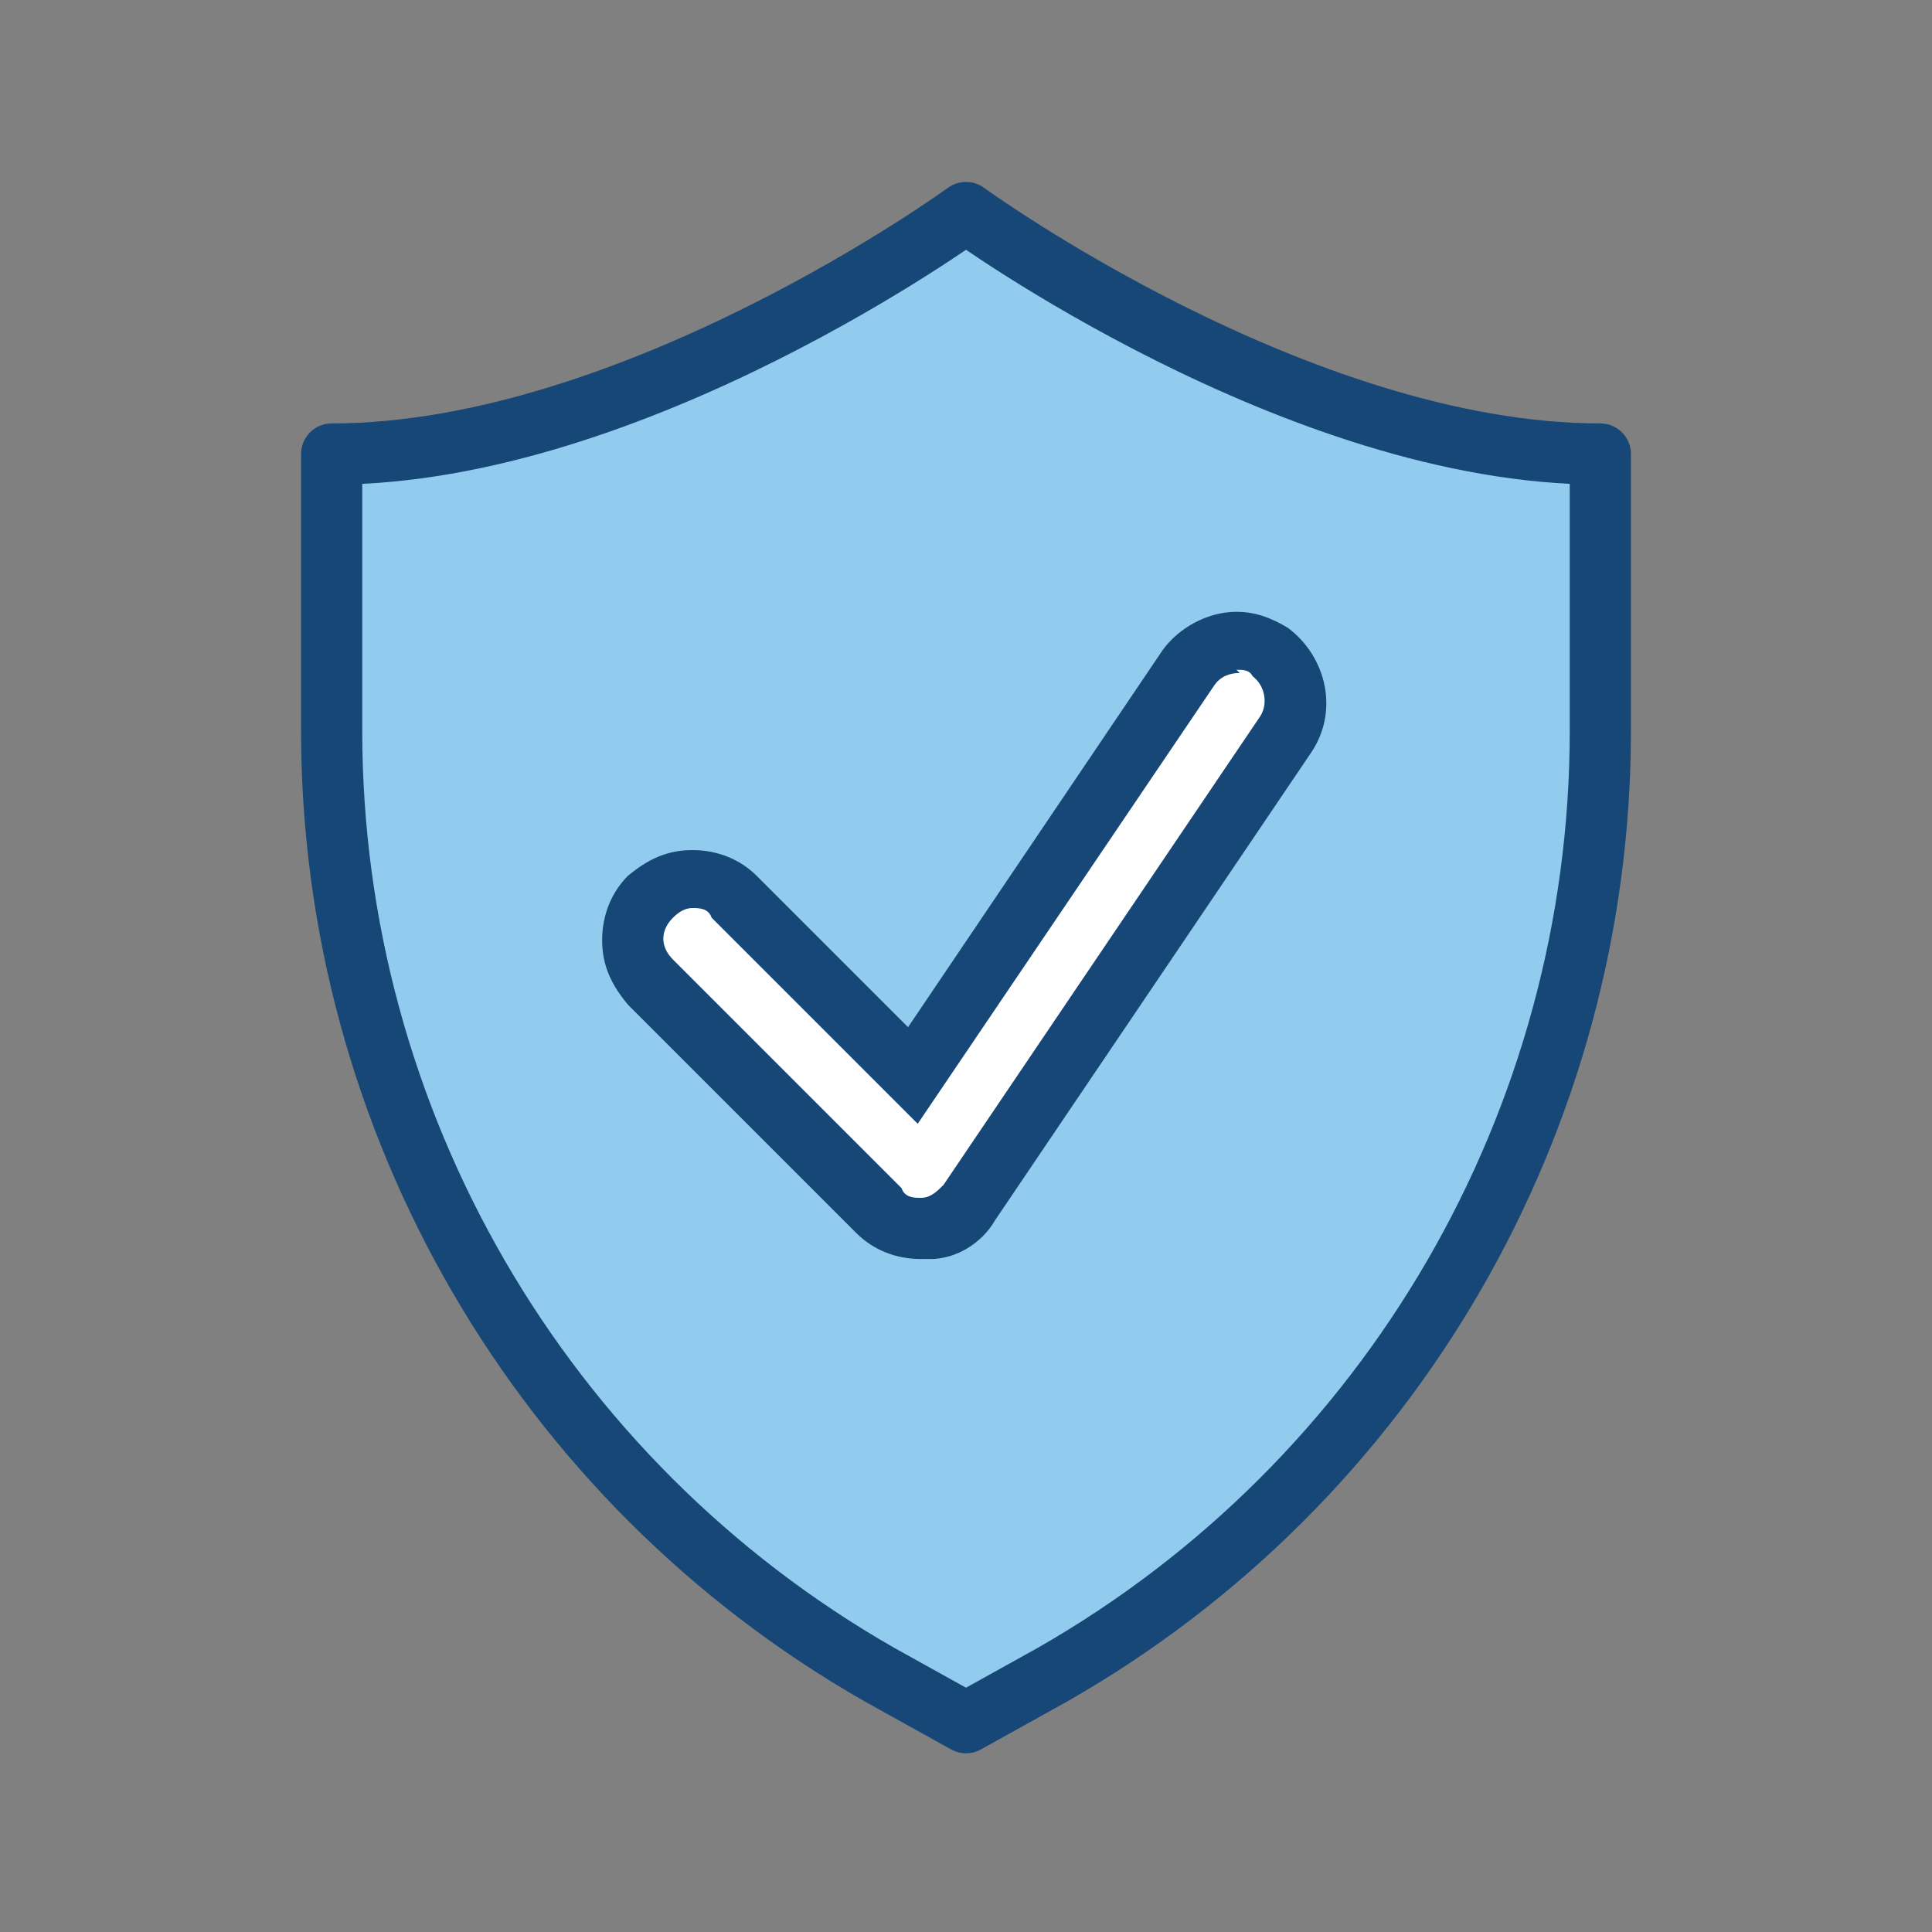
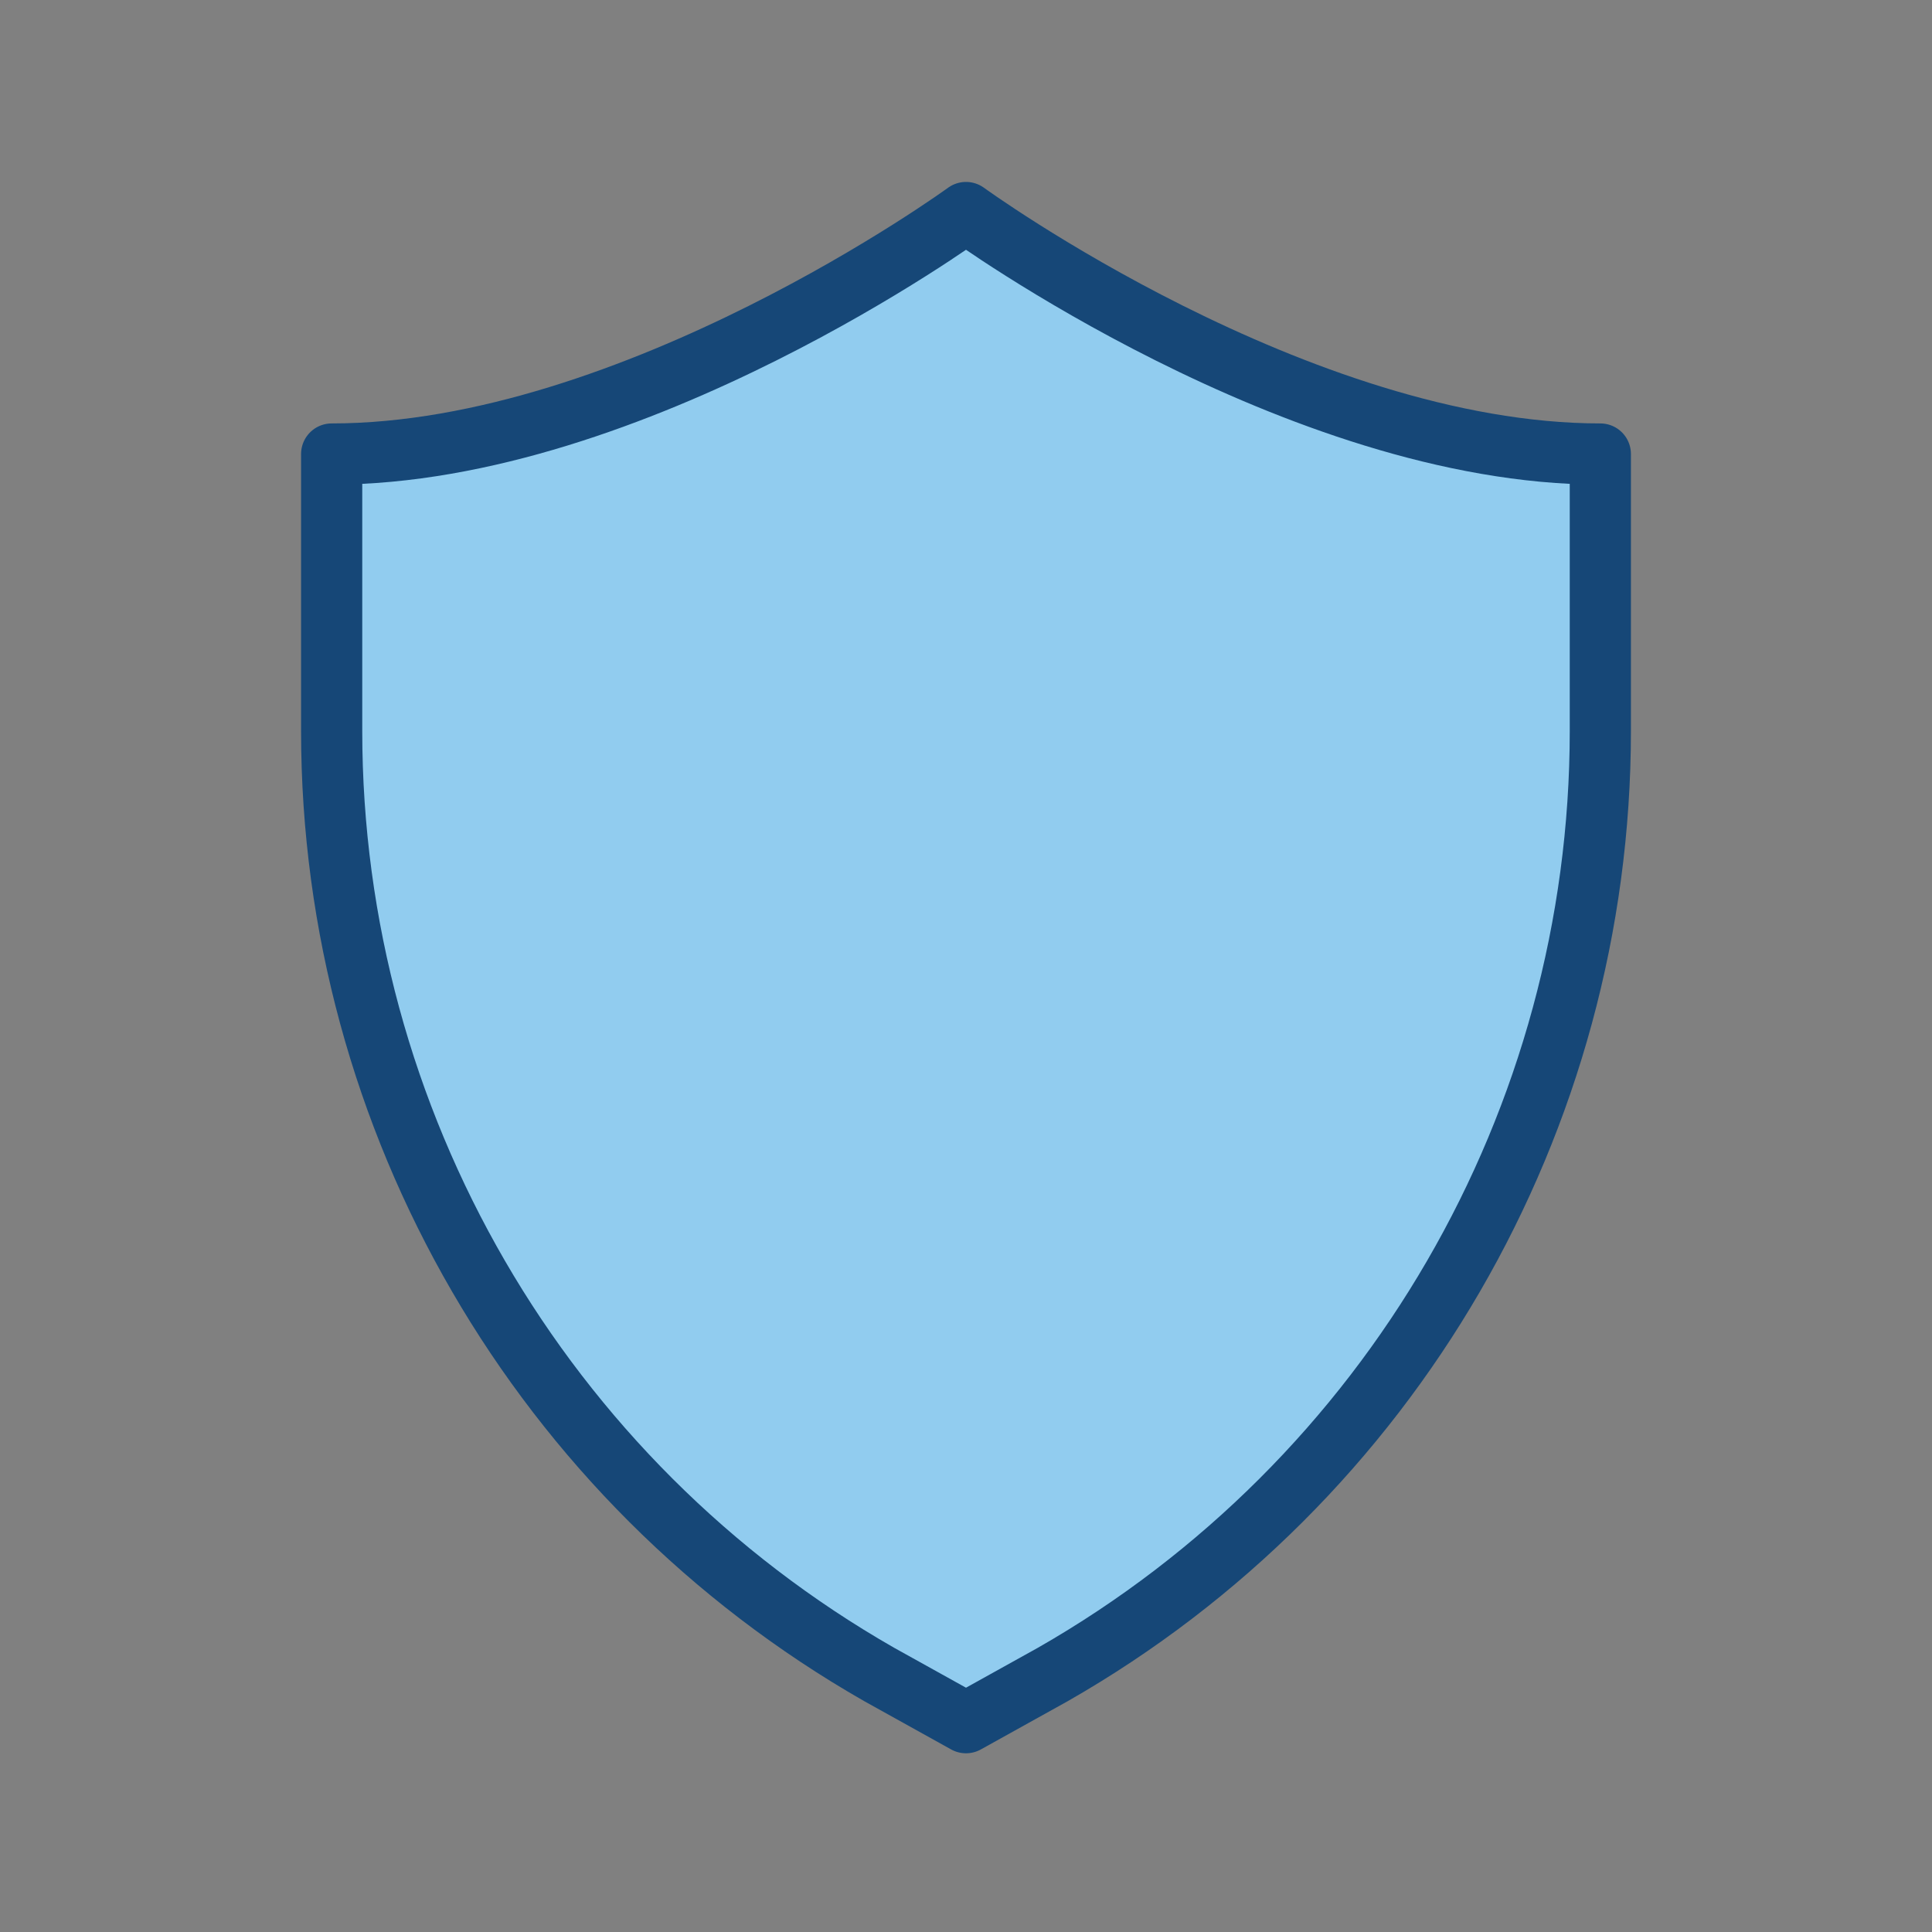
<svg xmlns="http://www.w3.org/2000/svg" id="Layer_1" data-name="Layer 1" version="1.1" viewBox="0 0 60 60">
  <rect x="0" y="0" width="60" height="60" fill="#808080" stroke="none" />
  <defs>
    <style>
      .cls-1 {
        fill: #91ccef;
        stroke: #164777;
        stroke-linecap: round;
        stroke-linejoin: round;
        stroke-width: 1.9px;
      }

      .cls-2 {
        fill: #164777;
      }

      .cls-2, .cls-3 {
        stroke-width: 0px;
      }

      .cls-3 {
        fill: #fff;
      }
    </style>
  </defs>
  <path class="cls-1" d="M10.3,22.7v-8.6c9.4,0,19.7-7.5,19.7-7.5,0,0,10.3,7.5,19.7,7.5v8.6c0,12.1-6.5,23.3-17,29.3l-2.7,1.5-2.7-1.5c-10.5-6-17-17.2-17-29.3Z" />
-   <path class="cls-3" d="M28.7,38.1c-.5,0-1-.2-1.3-.5l-7.1-7.1c-.3-.3-.5-.8-.5-1.3s.2-1,.5-1.3c.3-.3.8-.5,1.3-.5s1,.2,1.3.5l5.5,5.5,8.5-12.6c.3-.5.9-.8,1.5-.8s.7.1,1,.3c.8.6,1.1,1.7.5,2.6l-9.8,14.5c-.3.5-.8.7-1.3.8,0,0-.1,0-.2,0Z" />
-   <path class="cls-2" d="M38.4,20.8c.2,0,.4,0,.5.2.4.3.5.9.2,1.3l-9.8,14.5c-.2.2-.4.4-.7.4,0,0,0,0,0,0-.2,0-.5,0-.6-.3l-7.1-7.1c-.4-.4-.4-.9,0-1.3.2-.2.4-.3.6-.3s.5,0,.6.3l6.4,6.4,9.2-13.6c.2-.3.5-.4.8-.4M38.4,19h0c-.9,0-1.8.5-2.3,1.2l-7.9,11.7-4.7-4.7c-.5-.5-1.2-.8-2-.8s-1.4.3-2,.8c-.5.5-.8,1.2-.8,2s.3,1.4.8,2l7.1,7.1c.5.5,1.2.8,2,.8s.2,0,.3,0c.8,0,1.6-.5,2-1.2l9.8-14.5c.9-1.3.5-3-.7-3.9-.5-.3-1-.5-1.6-.5h0Z" />
</svg>